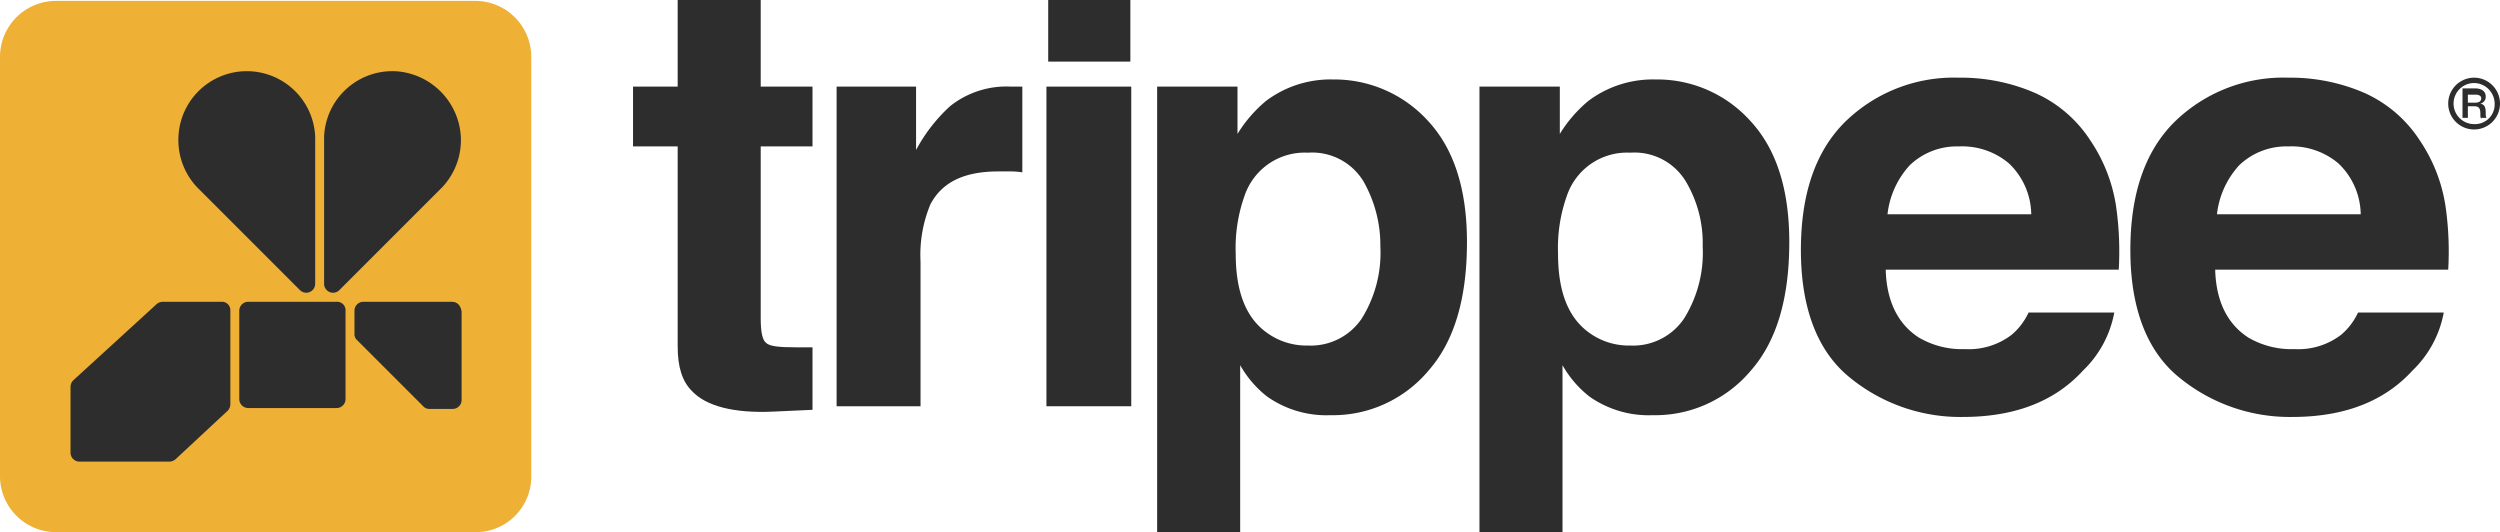
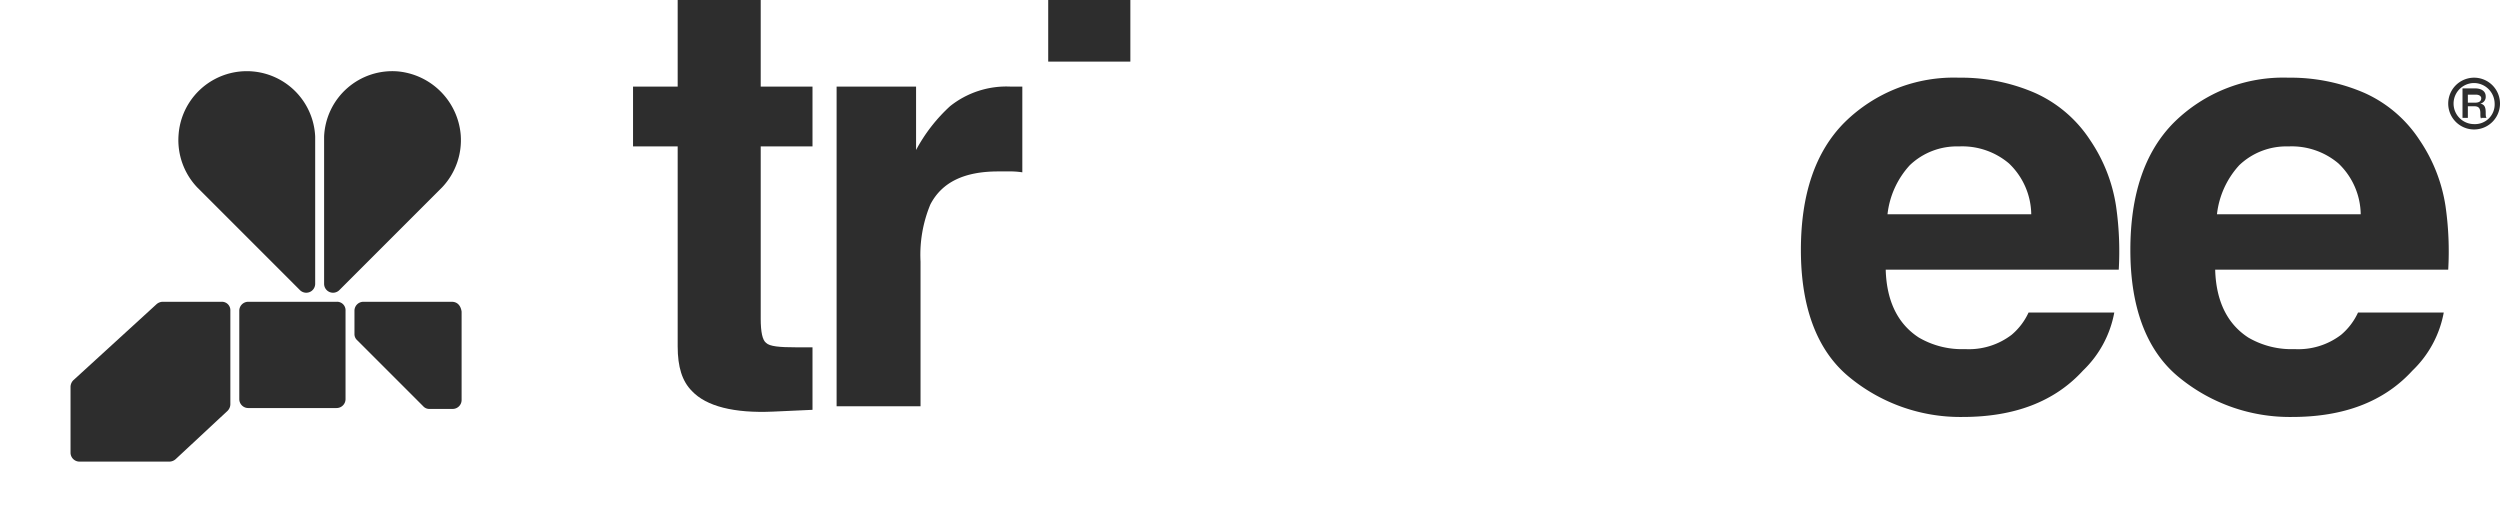
<svg xmlns="http://www.w3.org/2000/svg" id="Layer_1" data-name="Layer 1" width="280" height="59.6" viewBox="0 0 280 59.6">
  <defs>
    <style>.cls-1{fill:#2d2d2d;}.cls-2{fill:#eeb135;}</style>
  </defs>
  <rect class="cls-1" x="117.4" width="9.2" height="6.9" />
  <path class="cls-1" d="M70.9,16.4V9.7h5V0h9.3V9.7H91v6.7H85.2V35.7q0,2.25.6,2.7c.4.4,1.5.5,3.4.5H91v7l-4.4.2c-4.4.2-7.5-.6-9.1-2.3-1.1-1.1-1.6-2.7-1.6-5V16.4Z" />
  <path class="cls-1" d="M113.7,9.7h.8v9.6a9.151,9.151,0,0,0-1.6-.1h-1.1c-3.8,0-6.3,1.2-7.6,3.7a14.71,14.71,0,0,0-1.1,6.4V45.5H93.7V9.7h8.9v7.1a18.408,18.408,0,0,1,3.8-4.9,10.115,10.115,0,0,1,6.8-2.2Z" />
-   <rect class="cls-1" x="117.2" y="9.7" width="9.5" height="35.8" />
-   <path class="cls-1" d="M159.9,13.5c2.9,3.1,4.4,7.6,4.4,13.6,0,6.3-1.4,11.1-4.3,14.4a13.961,13.961,0,0,1-11,5,11.508,11.508,0,0,1-7.1-2.1,11.895,11.895,0,0,1-3-3.5V59.6h-9.3V9.7h9V15a14.976,14.976,0,0,1,3.2-3.7,12.017,12.017,0,0,1,7.5-2.4A14.175,14.175,0,0,1,159.9,13.5Zm-7.2,6.8a6.716,6.716,0,0,0-6.2-3.2,7.115,7.115,0,0,0-7.1,4.8,17.416,17.416,0,0,0-1,6.5c0,4.2,1.1,7.1,3.4,8.8a7.547,7.547,0,0,0,4.7,1.5,6.884,6.884,0,0,0,6-3,13.891,13.891,0,0,0,2.1-8.1A14.411,14.411,0,0,0,152.7,20.3Z" />
-   <path class="cls-1" d="M196,13.5c2.9,3.1,4.4,7.6,4.4,13.6,0,6.3-1.4,11.1-4.3,14.4a13.961,13.961,0,0,1-11,5,11.508,11.508,0,0,1-7.1-2.1,11.895,11.895,0,0,1-3-3.5V59.6h-9.3V9.7h9V15a14.976,14.976,0,0,1,3.2-3.7,12.017,12.017,0,0,1,7.5-2.4A14.021,14.021,0,0,1,196,13.5Zm-7.2,6.8a6.716,6.716,0,0,0-6.2-3.2,7.115,7.115,0,0,0-7.1,4.8,17.416,17.416,0,0,0-1,6.5c0,4.2,1.1,7.1,3.4,8.8a7.547,7.547,0,0,0,4.7,1.5,6.884,6.884,0,0,0,6-3,13.891,13.891,0,0,0,2.1-8.1A13.476,13.476,0,0,0,188.8,20.3Z" />
  <path class="cls-1" d="M227.9,10.4a14.391,14.391,0,0,1,6.2,5.3,17.957,17.957,0,0,1,2.9,7.4,35.562,35.562,0,0,1,.3,7.1H211.2c.1,3.6,1.4,6.1,3.7,7.6a9.569,9.569,0,0,0,5.2,1.3,7.883,7.883,0,0,0,5.2-1.6,7.174,7.174,0,0,0,1.9-2.5h9.6a12.002,12.002,0,0,1-3.5,6.5c-3.2,3.5-7.7,5.2-13.5,5.2a19.534,19.534,0,0,1-12.6-4.4c-3.6-2.9-5.5-7.7-5.5-14.3,0-6.2,1.6-11,4.9-14.3a17.41,17.41,0,0,1,12.8-5A20.794,20.794,0,0,1,227.9,10.4Zm-14,8.1a9.702,9.702,0,0,0-2.5,5.5h16.1a8,8,0,0,0-2.5-5.7,8.099,8.099,0,0,0-5.6-1.9A7.623,7.623,0,0,0,213.9,18.5Z" />
  <path class="cls-1" d="M264.8,10.4a14.391,14.391,0,0,1,6.2,5.3,17.957,17.957,0,0,1,2.9,7.4,35.562,35.562,0,0,1,.3,7.1H248.1c.1,3.6,1.4,6.1,3.7,7.6a9.569,9.569,0,0,0,5.2,1.3,7.883,7.883,0,0,0,5.2-1.6,7.174,7.174,0,0,0,1.9-2.5h9.6a12.002,12.002,0,0,1-3.5,6.5c-3.2,3.5-7.7,5.2-13.5,5.2a19.534,19.534,0,0,1-12.6-4.4c-3.6-2.9-5.5-7.7-5.5-14.3,0-6.2,1.6-11,4.9-14.3a17.41,17.41,0,0,1,12.8-5A20.794,20.794,0,0,1,264.8,10.4Zm-14,8.1a9.702,9.702,0,0,0-2.5,5.5h16.1a8,8,0,0,0-2.5-5.7,8.099,8.099,0,0,0-5.6-1.9A7.623,7.623,0,0,0,250.8,18.5Z" />
-   <path class="cls-2" d="M53.2,59.6H6.3A6.274,6.274,0,0,1,0,53.3V6.4A6.274,6.274,0,0,1,6.3.1H53.2a6.274,6.274,0,0,1,6.3,6.3V53.3A6.212,6.212,0,0,1,53.2,59.6Z" />
  <path class="cls-1" d="M37.7,33.8H27.8a1.002,1.002,0,0,0-1,1v9.9a1.002,1.002,0,0,0,1,1h9.9a1.002,1.002,0,0,0,1-1V34.8A.945.945,0,0,0,37.7,33.8Z" />
  <path class="cls-1" d="M50.6,33.8H40.7a1.002,1.002,0,0,0-1,1v2.6a.908.908,0,0,0,.3.7l7.4,7.4a.908.908,0,0,0,.7.3h2.6a1.002,1.002,0,0,0,1-1V34.9C51.6,34.2,51.2,33.8,50.6,33.8Z" />
  <path class="cls-1" d="M24.8,33.8H18.2a1.08,1.08,0,0,0-.7.3L8.2,42.6a1.08,1.08,0,0,0-.3.7v7.4a1.002,1.002,0,0,0,1,1H19a1.08,1.08,0,0,0,.7-.3L25.5,46a1.08,1.08,0,0,0,.3-.7V34.8A.945.945,0,0,0,24.8,33.8Z" />
  <path class="cls-1" d="M35.3,15.3V31.8a1,1,0,0,1-1.7.7L22.1,21A7.691,7.691,0,0,1,20,15.1a7.663,7.663,0,0,1,15.3.2Z" />
  <path class="cls-1" d="M36.3,15.3V31.8a1,1,0,0,0,1.7.7L49.5,21a7.691,7.691,0,0,0,2.1-5.9,7.793,7.793,0,0,0-7-7.1A7.643,7.643,0,0,0,36.3,15.3Z" />
  <path class="cls-1" d="M274.2,11.6a2.9,2.9,0,1,1,5.8,0,2.9,2.9,0,1,1-5.8,0Zm5.2,0a2.326,2.326,0,0,0-2.3-2.3,2.3,2.3,0,0,0,0,4.6A2.202,2.202,0,0,0,279.4,11.6Zm-1.5,1.7c-.1-.1-.1-.3-.1-.6,0-.6-.2-.8-.7-.8h-.7v1.3h-.6V9.9h1.4c.7,0,1.2.3,1.2.9a.76.76,0,0,1-.6.8h0c.4.1.6.3.6,1,0,.3,0,.5.1.6h-.6Zm-.7-1.8c.5,0,.7-.2.7-.5,0-.2-.2-.4-.6-.4h-.9v.9Z" />
</svg>